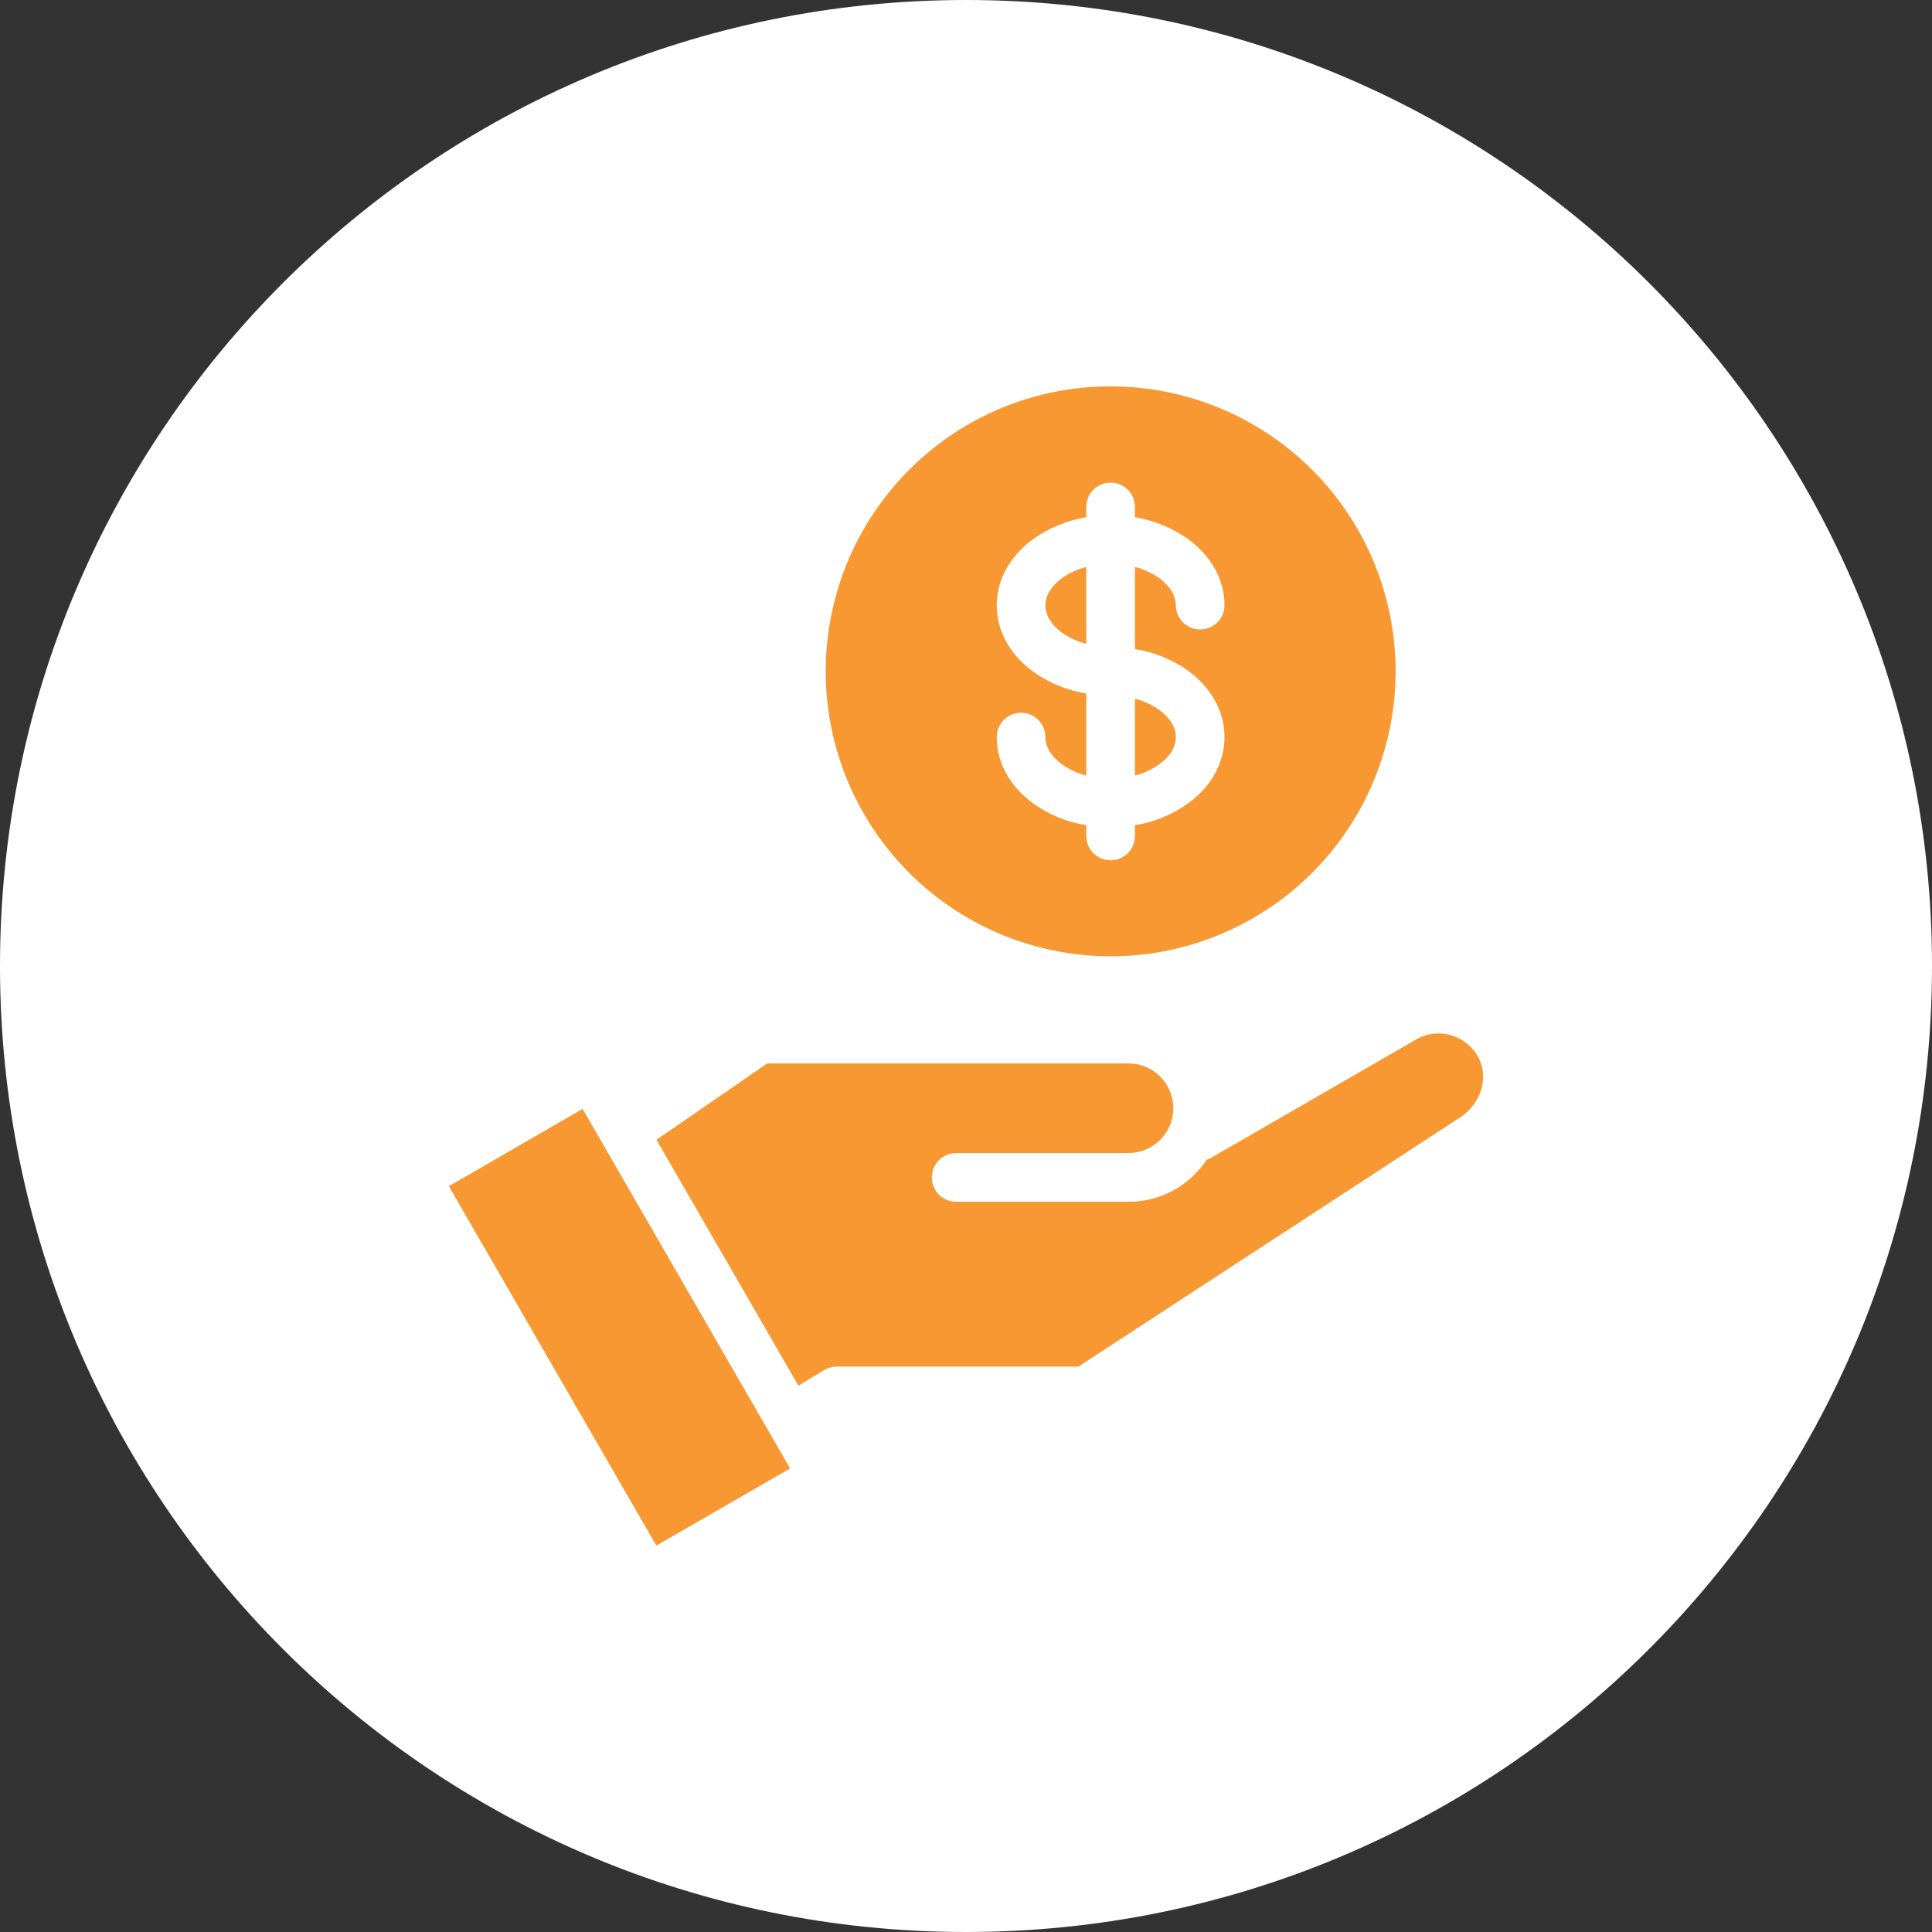
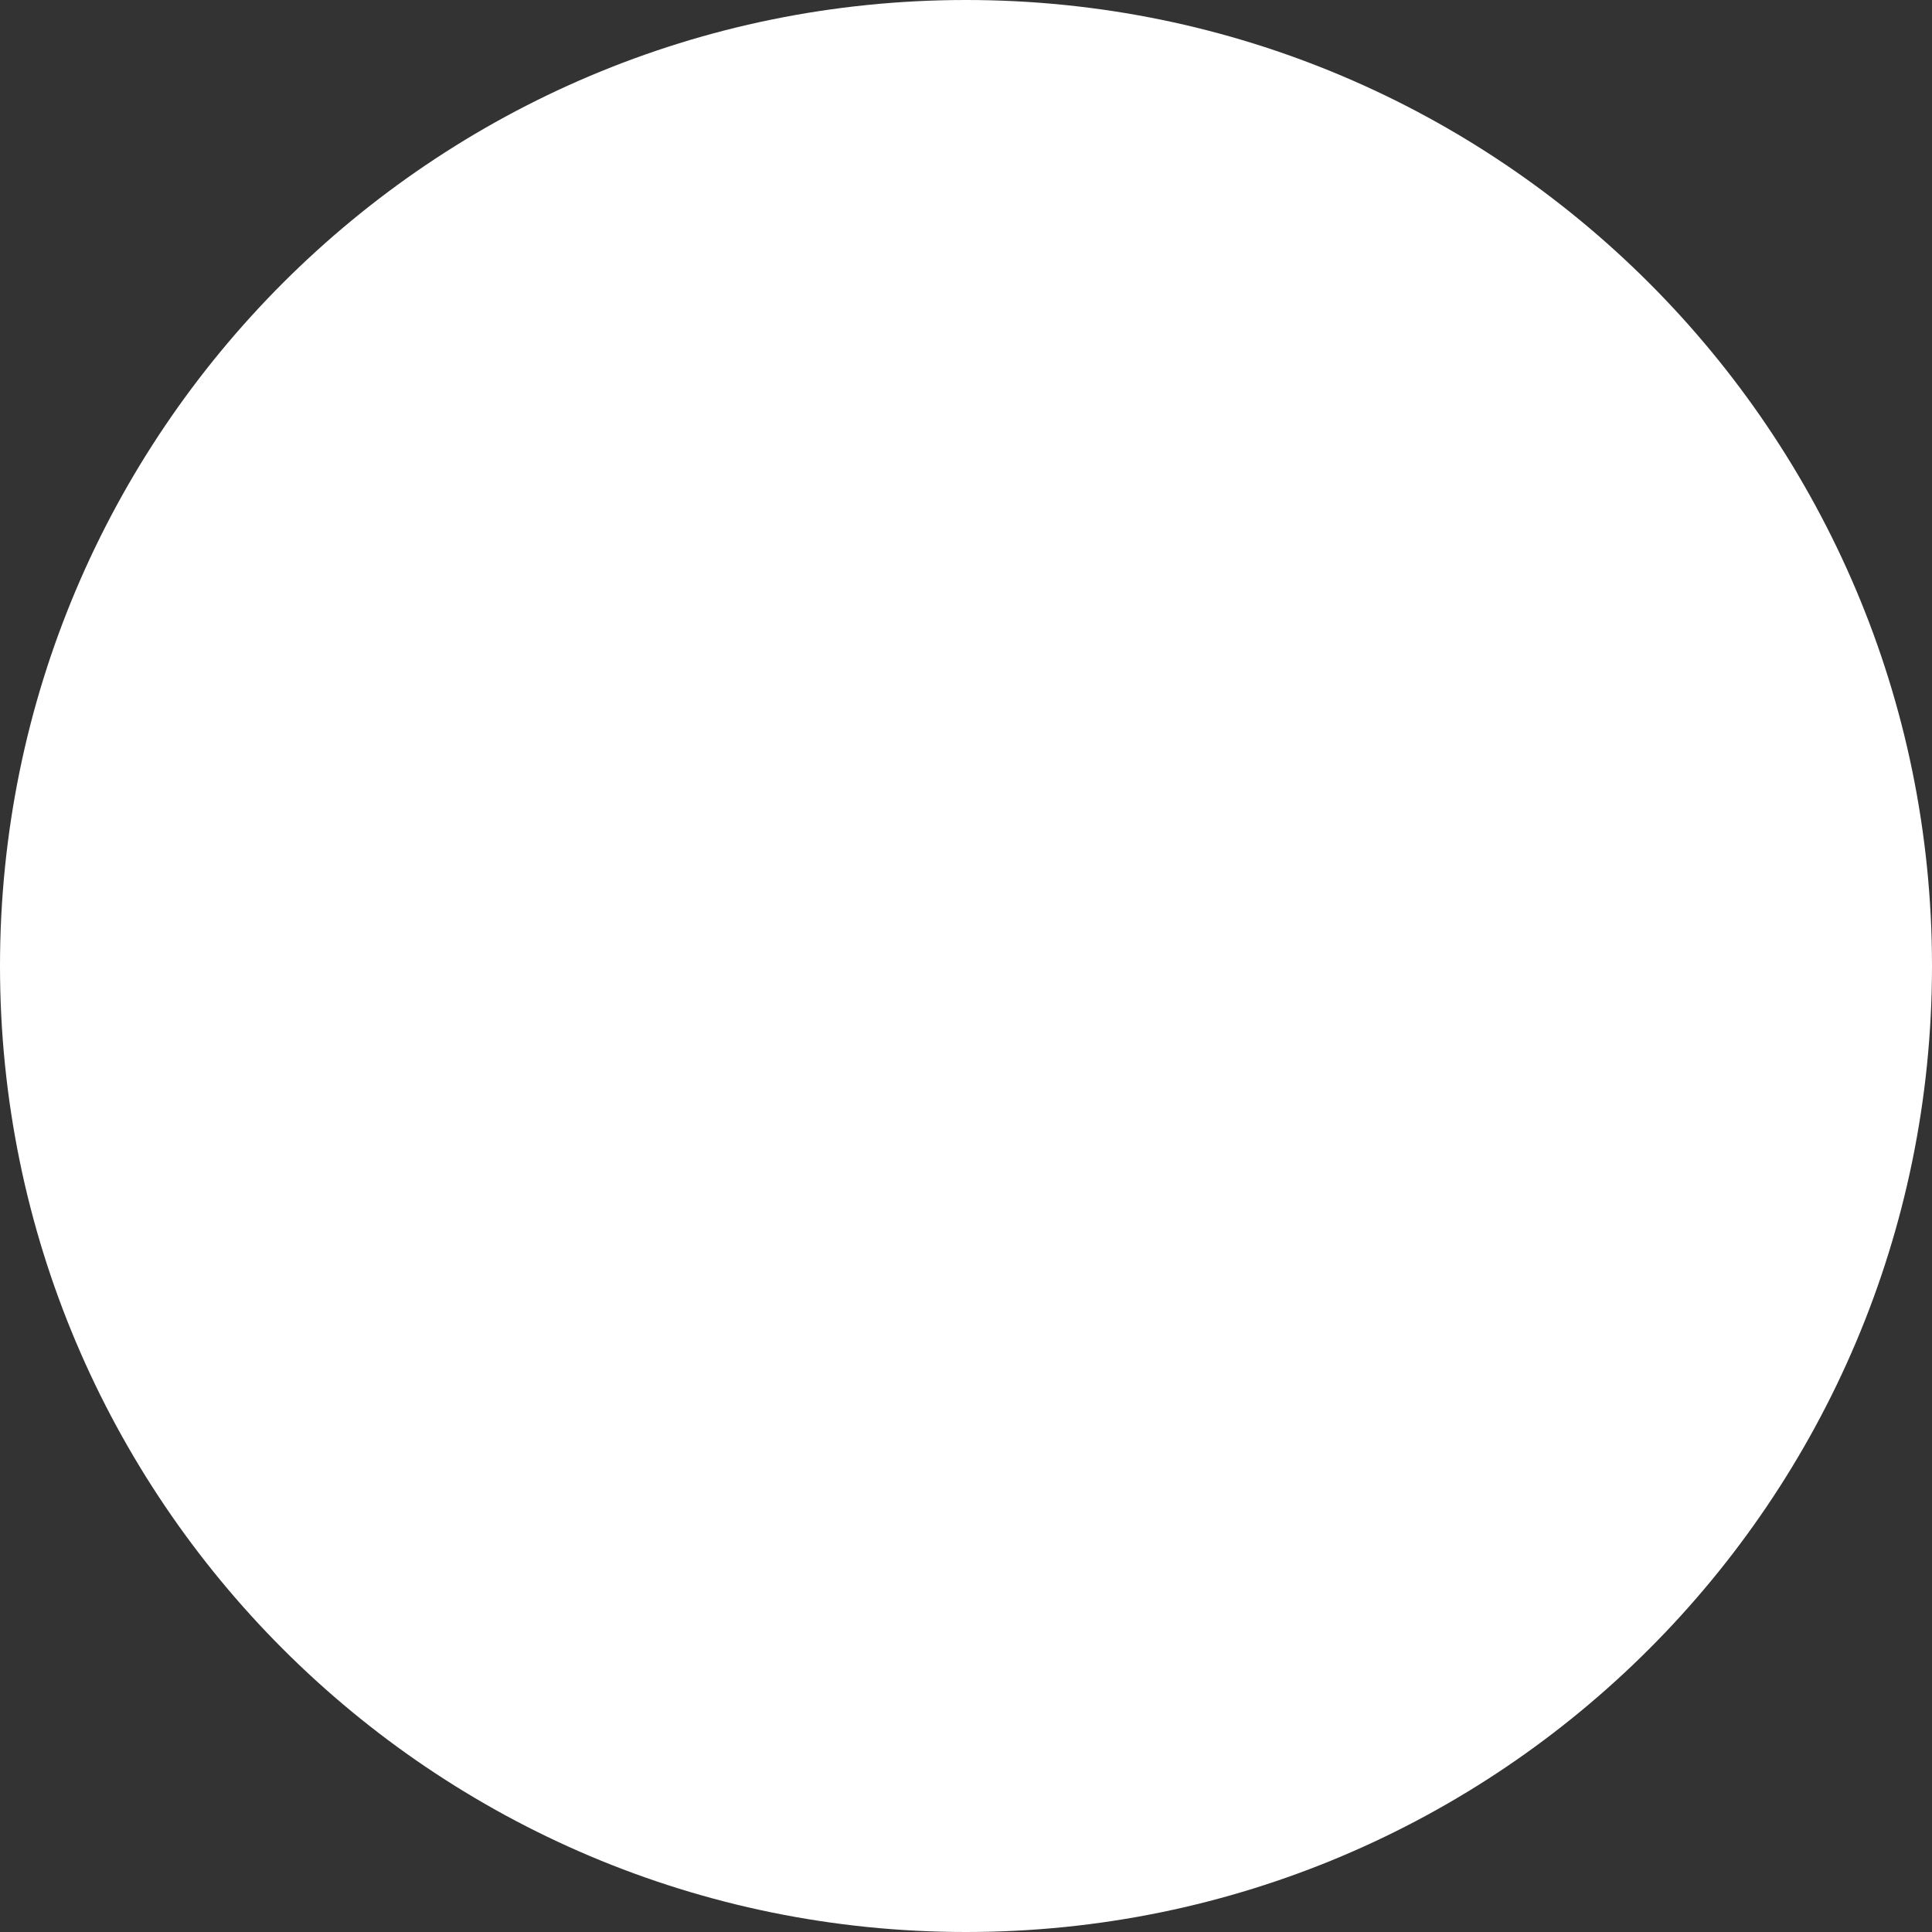
<svg xmlns="http://www.w3.org/2000/svg" fill="none" height="100" viewBox="0 0 100 100" width="100">
  <rect x="0" y="0" width="100" height="100" fill="#333333" stroke="none" />
  <clipPath id="a">
    <path d="m20 20h60v60h-60z" />
  </clipPath>
  <path clip-rule="evenodd" d="m50 100c27.614 0 50-22.386 50-50s-22.386-50-50-50-50 22.386-50 50 22.386 50 50 50z" fill="#fff" fill-rule="evenodd" />
  <g clip-path="url(#a)">
-     <path clip-rule="evenodd" d="m33.978 58.995 5.733-3.951h18.716c.612.004 1.198.251 1.629.685.431.434.673 1.022.673 1.634 0 .612-.242 1.2-.673 1.634-.431.434-1.017.681-1.629.685h-8.953c-.331.004-.647.139-.88.375-.233.236-.363.554-.363.885 0 .331.13.649.363.885.233.236.549.37.88.375h8.953c.635 0 1.264-.126 1.851-.37.587-.244 1.119-.602 1.566-1.053.231-.228.436-.481.613-.753.088-.025.172-.061.249-.109l10.529-6.078c.055-.027.107-.057.157-.092.52-.266 1.122-.328 1.685-.173.564.155 1.049.515 1.36 1.01.02.041.043.081.07.117.267.498.331 1.08.181 1.624-.174.625-.573 1.164-1.119 1.515l-19.747 12.893h-12.505c-.228.001-.453.061-.65.176l-1.342.812zm-3.822-1.599-6.923 4.002 10.74 18.602 6.923-3.993zm26.07-31.168v.544c-.995.164-1.94.553-2.762 1.138-1.158.854-1.873 2.059-1.873 3.424s.716 2.57 1.873 3.424c.822.585 1.766.975 2.762 1.139v4.245c-.459-.115-.892-.317-1.276-.595-.519-.377-.841-.879-.841-1.398 0-.334-.133-.654-.369-.89s-.556-.369-.89-.369-.654.133-.89.369-.369.556-.369.89c0 1.365.716 2.578 1.873 3.424.818.592 1.764.982 2.762 1.139v.544c-.002.166.03.331.092.486.063.154.155.294.272.413.117.118.256.212.41.276.154.064.318.097.485.097s.331-.033.485-.097c.153-.064.293-.158.41-.276s.209-.259.272-.413c.063-.154.094-.319.092-.486v-.544c.998-.156 1.944-.546 2.763-1.139 1.158-.846 1.874-2.059 1.874-3.424 0-1.356-.716-2.57-1.874-3.424-.821-.586-1.766-.973-2.763-1.13v-4.253c.458.119.891.32 1.277.595.519.385.841.879.841 1.398.003.332.137.649.373.882s.554.364.886.364c.332 0 .65-.131.886-.364.236-.234.37-.551.373-.882 0-1.365-.716-2.57-1.874-3.424-.822-.585-1.767-.975-2.763-1.139v-.545c-.003-.332-.137-.649-.373-.882s-.554-.364-.886-.364c-.332 0-.65.131-.886.364-.236.234-.37.551-.373.882zm2.518 9.938c.46.115.893.317 1.277.594.519.377.841.871.841 1.39s-.322 1.021-.841 1.398c-.384.278-.817.479-1.277.595v-3.977zm-2.518-2.838c-.458-.118-.89-.32-1.276-.594-.519-.385-.841-.879-.841-1.398 0-.519.322-1.013.841-1.398.385-.275.818-.476 1.276-.594zm1.26-13.328c3.412-.001 6.719 1.182 9.357 3.346s4.444 5.176 5.11 8.523c.666 3.347.151 6.821-1.457 9.83-1.608 3.01-4.21 5.368-7.363 6.675s-6.66 1.479-9.926.488c-3.265-.99-6.087-3.082-7.982-5.919-1.896-2.837-2.749-6.244-2.415-9.64.334-3.396 1.836-6.571 4.249-8.984 1.367-1.372 2.992-2.46 4.782-3.201 1.789-.741 3.708-1.121 5.644-1.119z" fill="#f79833" fill-rule="evenodd" />
-   </g>
+     </g>
</svg>